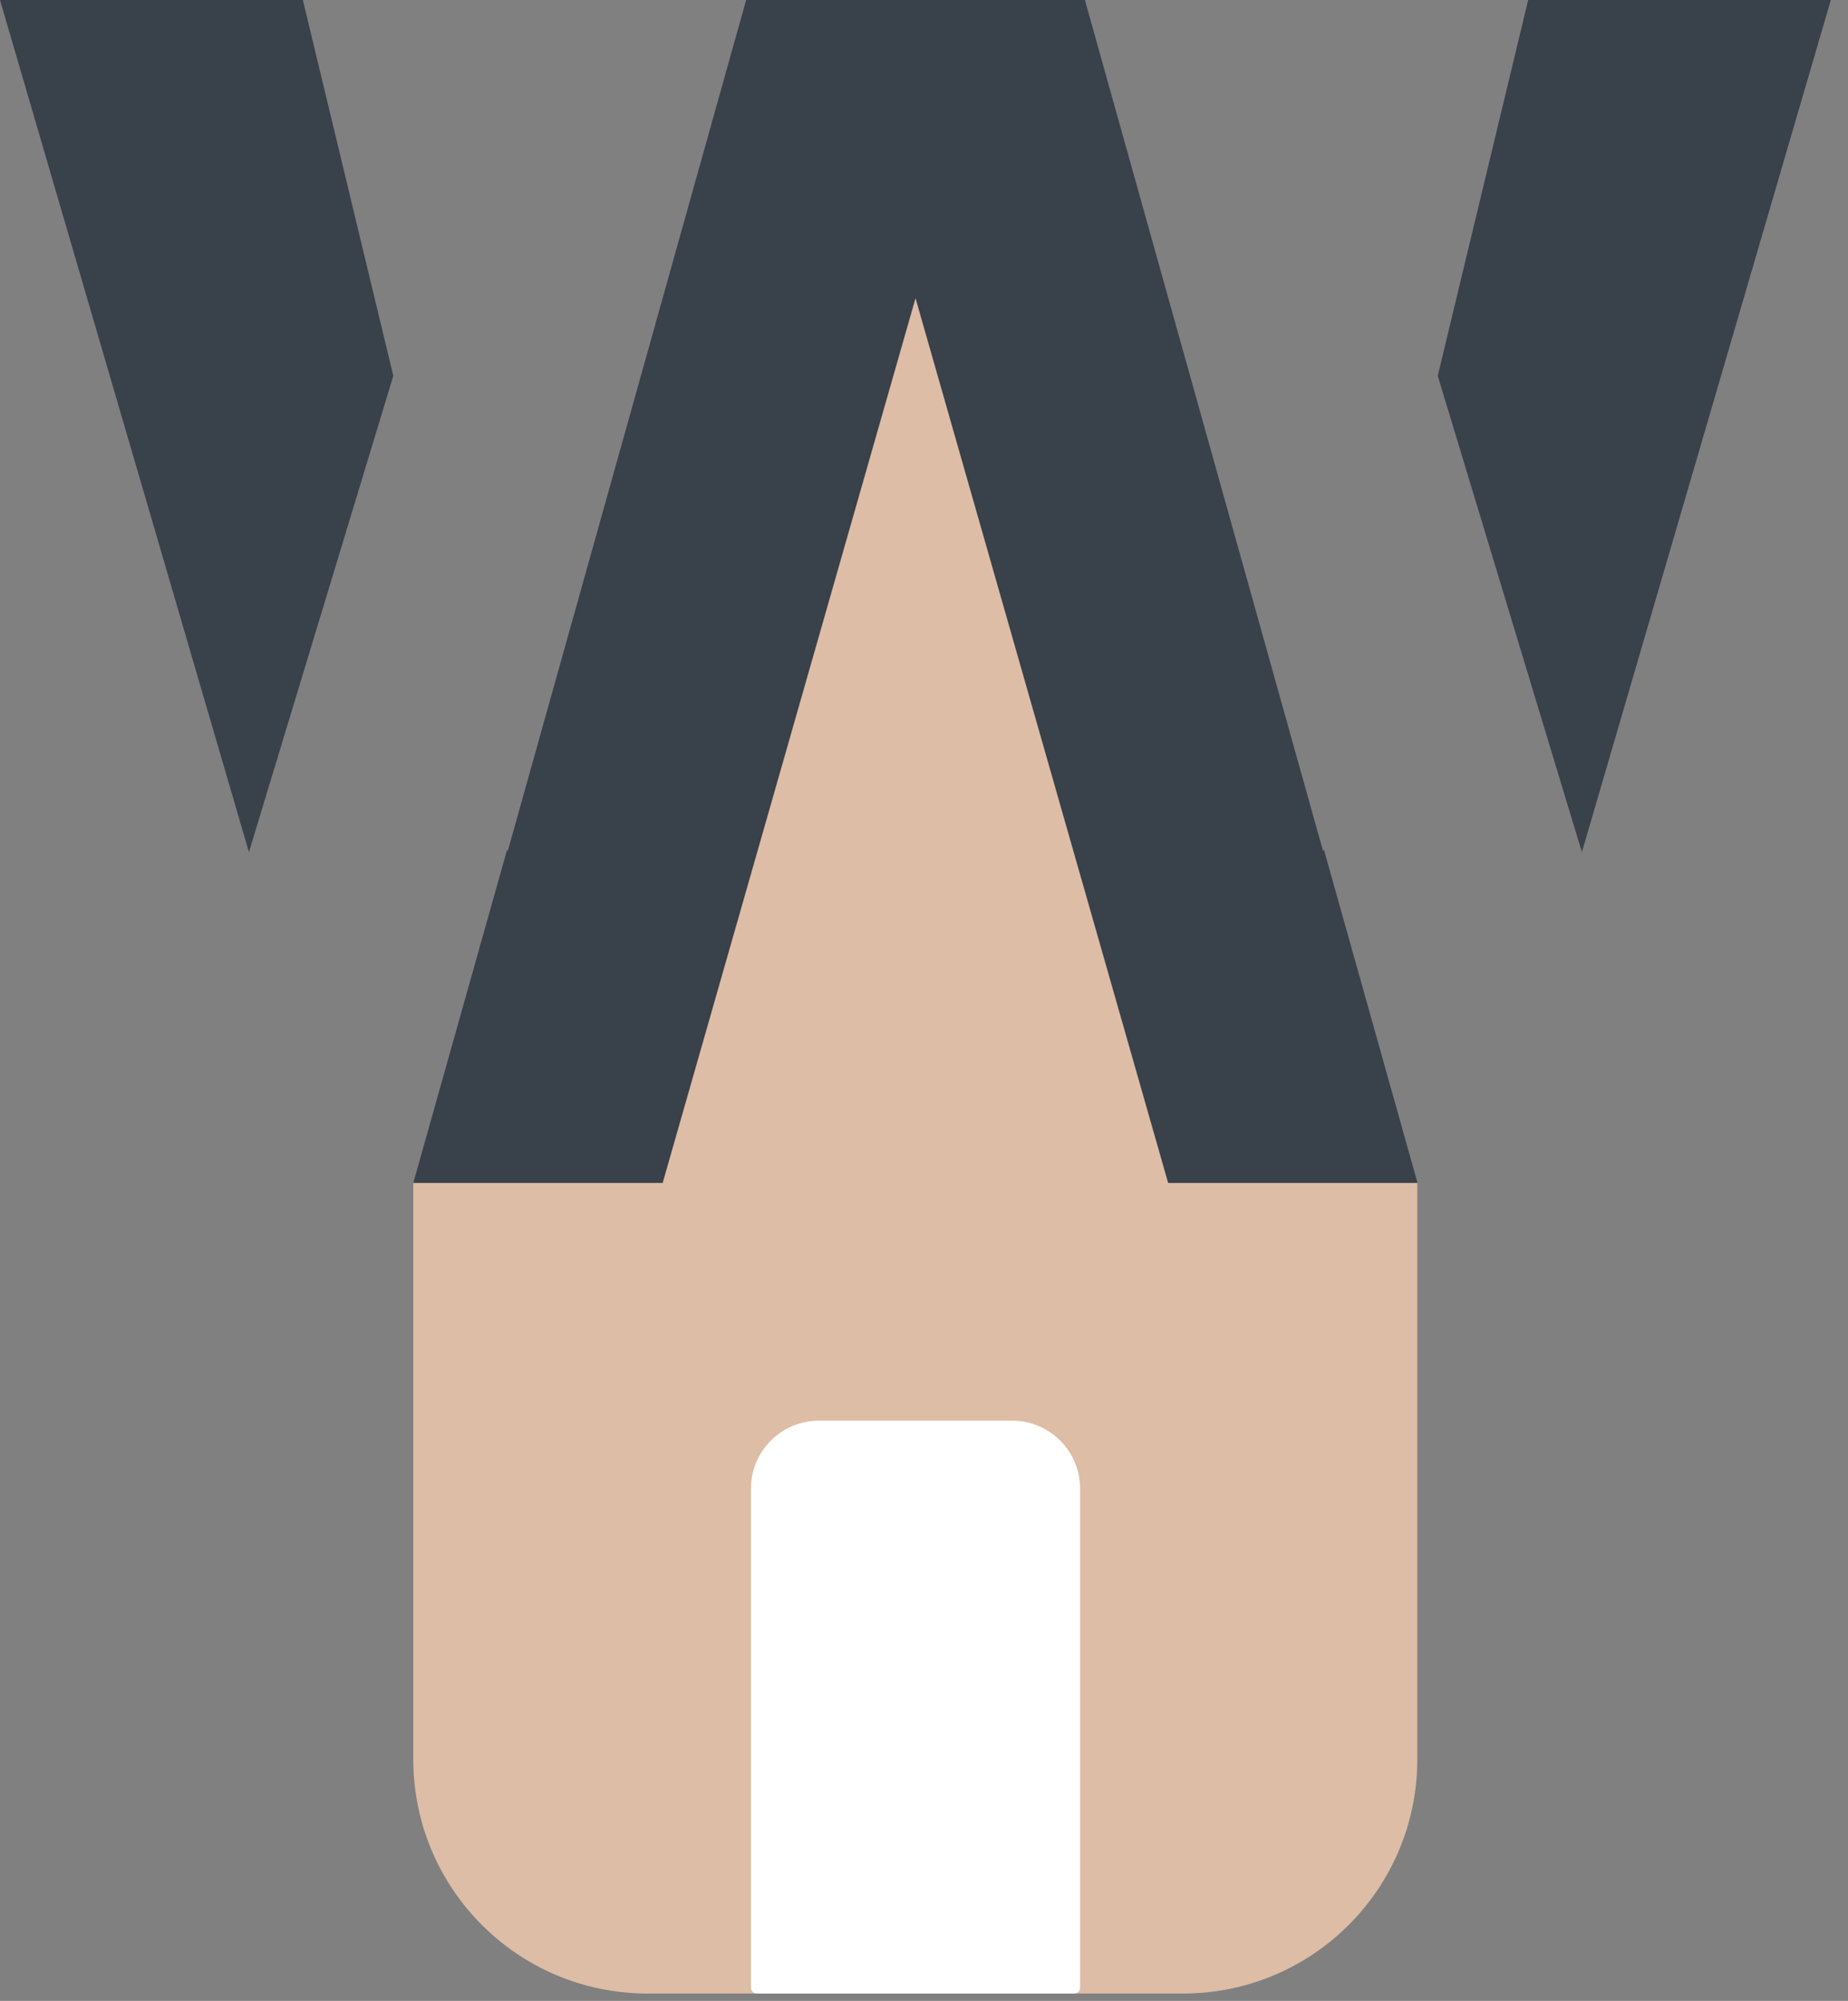
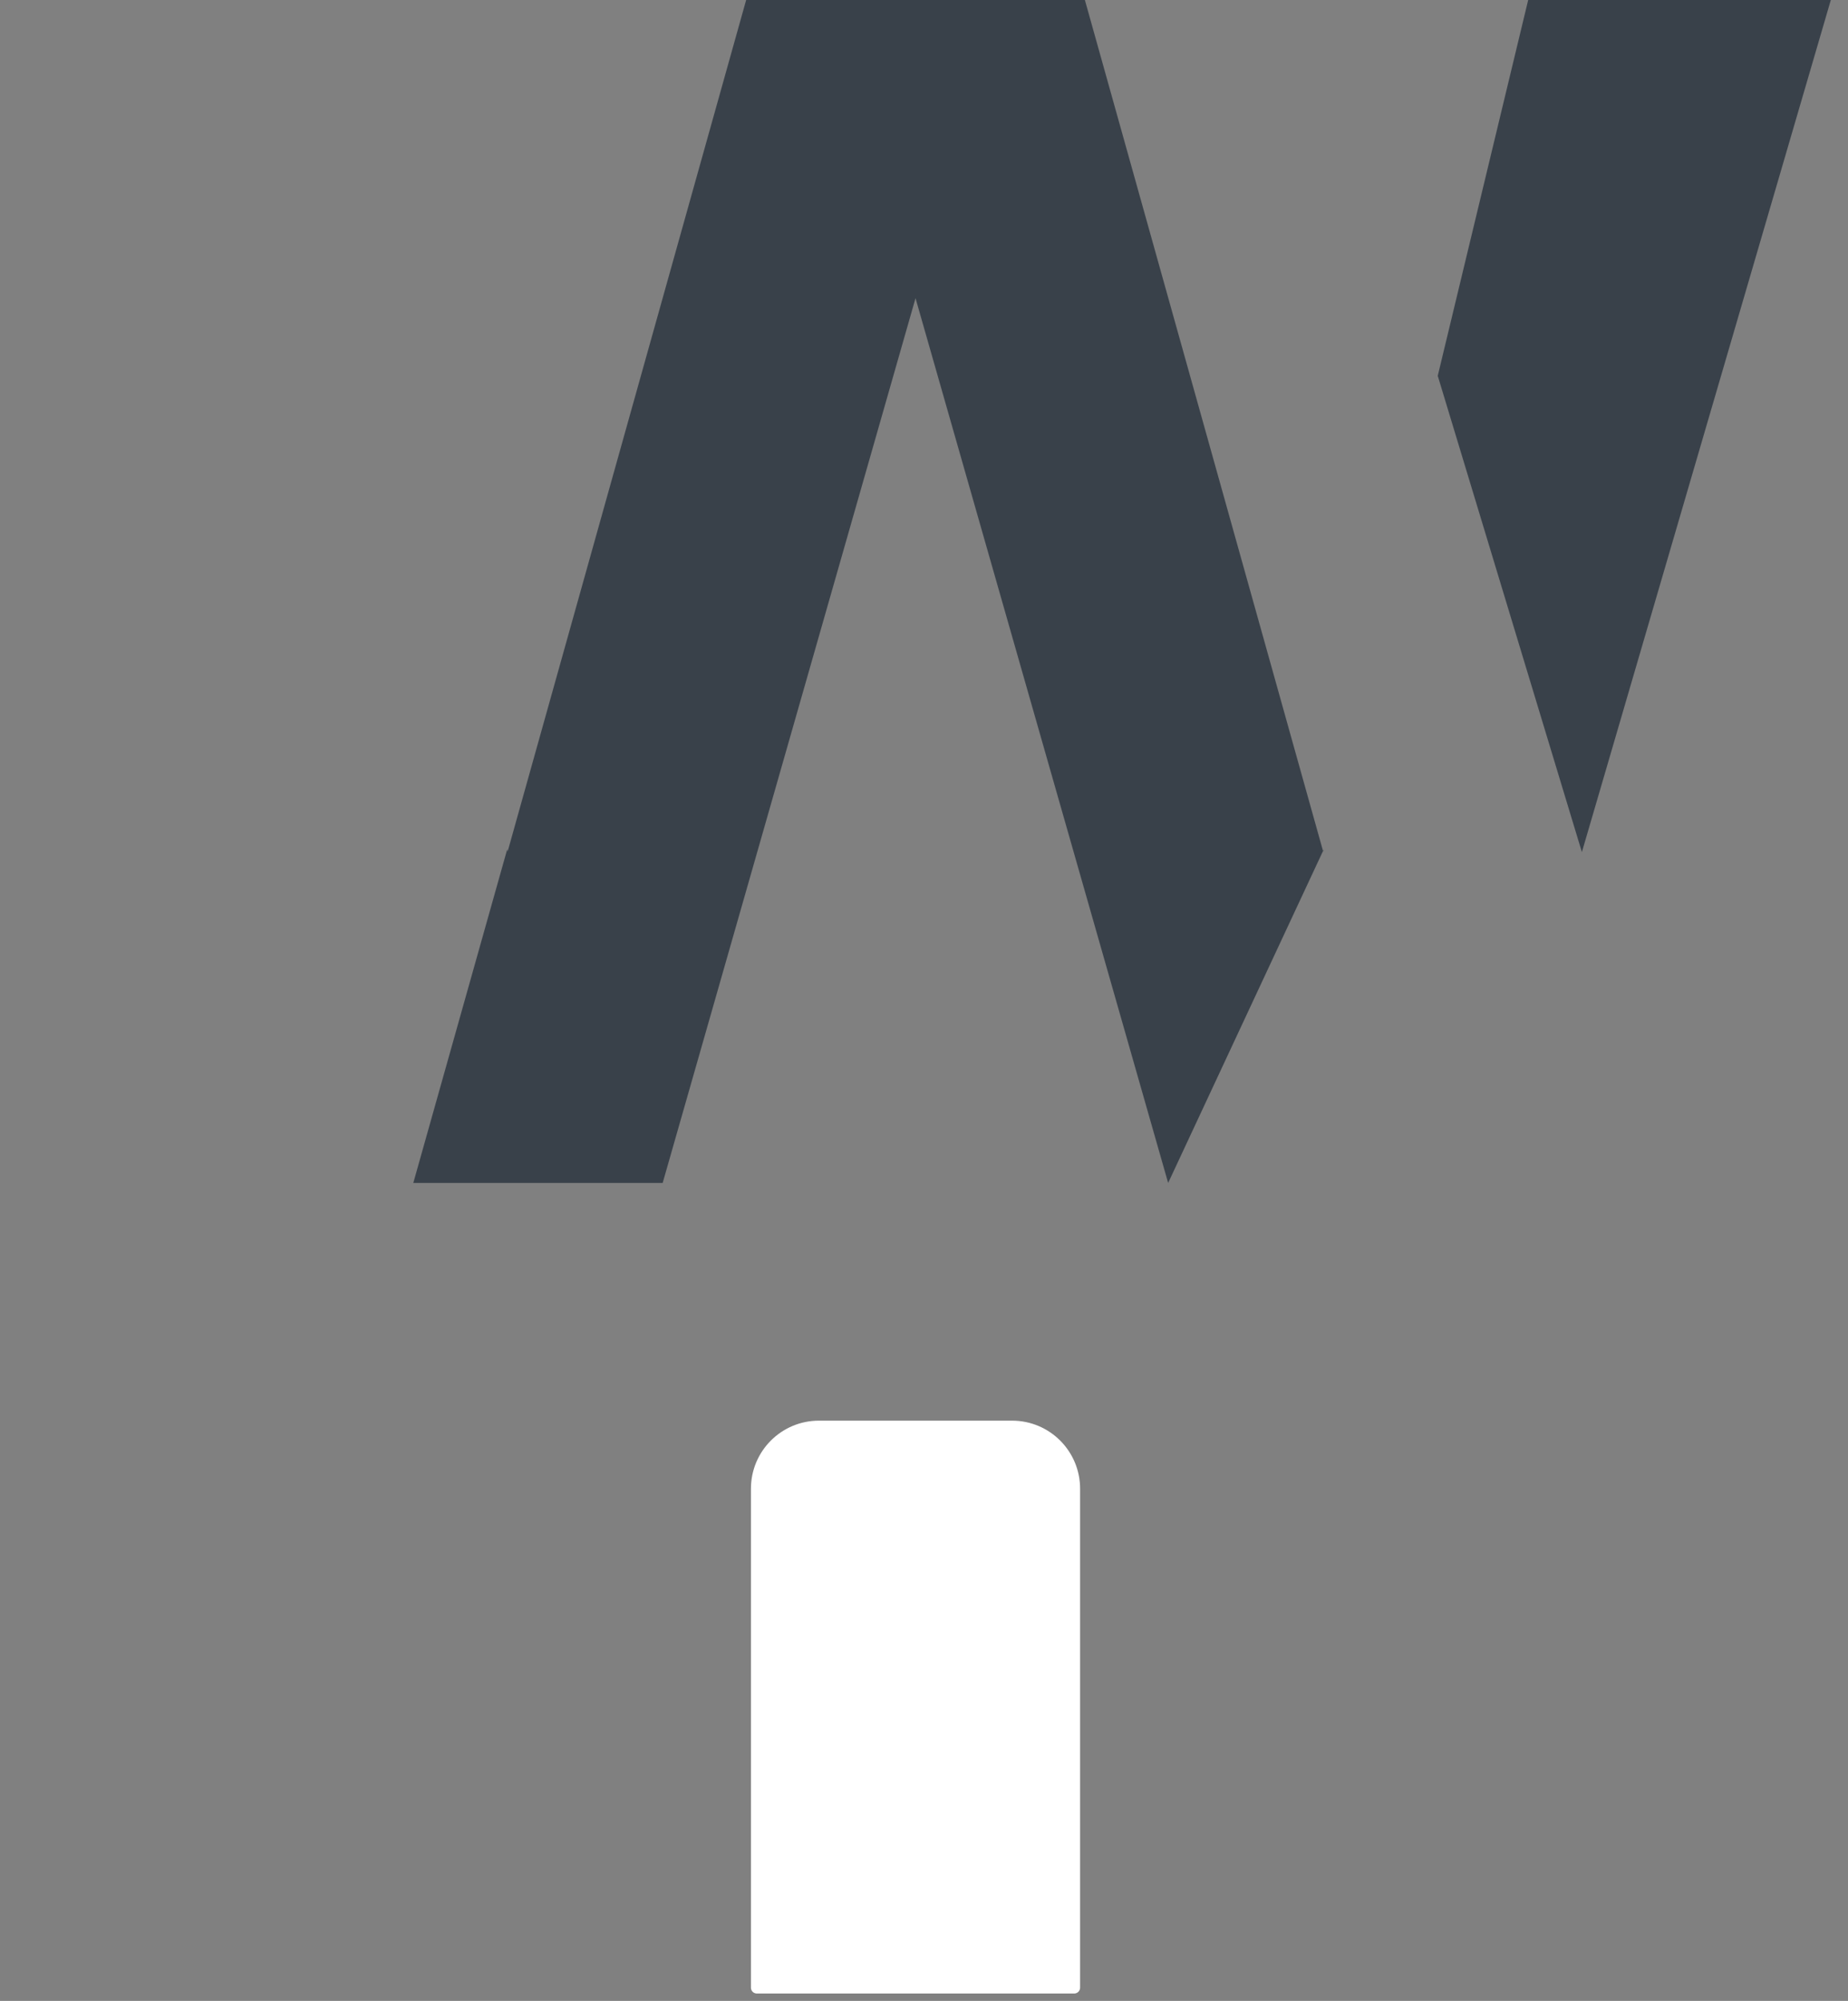
<svg xmlns="http://www.w3.org/2000/svg" width="85" height="92" viewBox="0 0 85 92" fill="none">
  <rect x="0" y="0" width="85" height="92" fill="#808080" stroke="none" />
-   <path d="M54.43 91.66H29.78C23.83 91.66 19.01 86.84 19.01 80.89V54.39L42.1 8.65L65.19 54.39V80.89C65.19 86.84 60.37 91.66 54.42 91.66H54.43Z" fill="#DDBDA5" />
-   <path d="M18.09 17.28L13.93 0H0L11.45 39.18L18.09 17.28Z" fill="#39414A" />
  <path d="M66.13 17.28L70.29 0H84.21L72.76 39.18L66.13 17.28Z" fill="#39414A" />
-   <path d="M60.89 39.05L60.86 39.15L49.9 0H42.11H34.32L23.35 39.15L23.33 39.05L19.01 54.39H30.48L42.11 13.71L53.73 54.39H65.2L60.89 39.05Z" fill="#39414A" />
+   <path d="M60.89 39.05L60.86 39.15L49.9 0H42.11H34.32L23.35 39.15L23.33 39.05L19.01 54.39H30.48L42.11 13.71L53.73 54.39L60.89 39.05Z" fill="#39414A" />
  <path d="M37.67 65.32H46.55C48.28 65.32 49.68 66.72 49.68 68.45V91.39C49.68 91.54 49.56 91.66 49.41 91.66H34.81C34.66 91.66 34.54 91.54 34.54 91.39V68.45C34.54 66.72 35.94 65.32 37.67 65.32Z" fill="white" />
</svg>